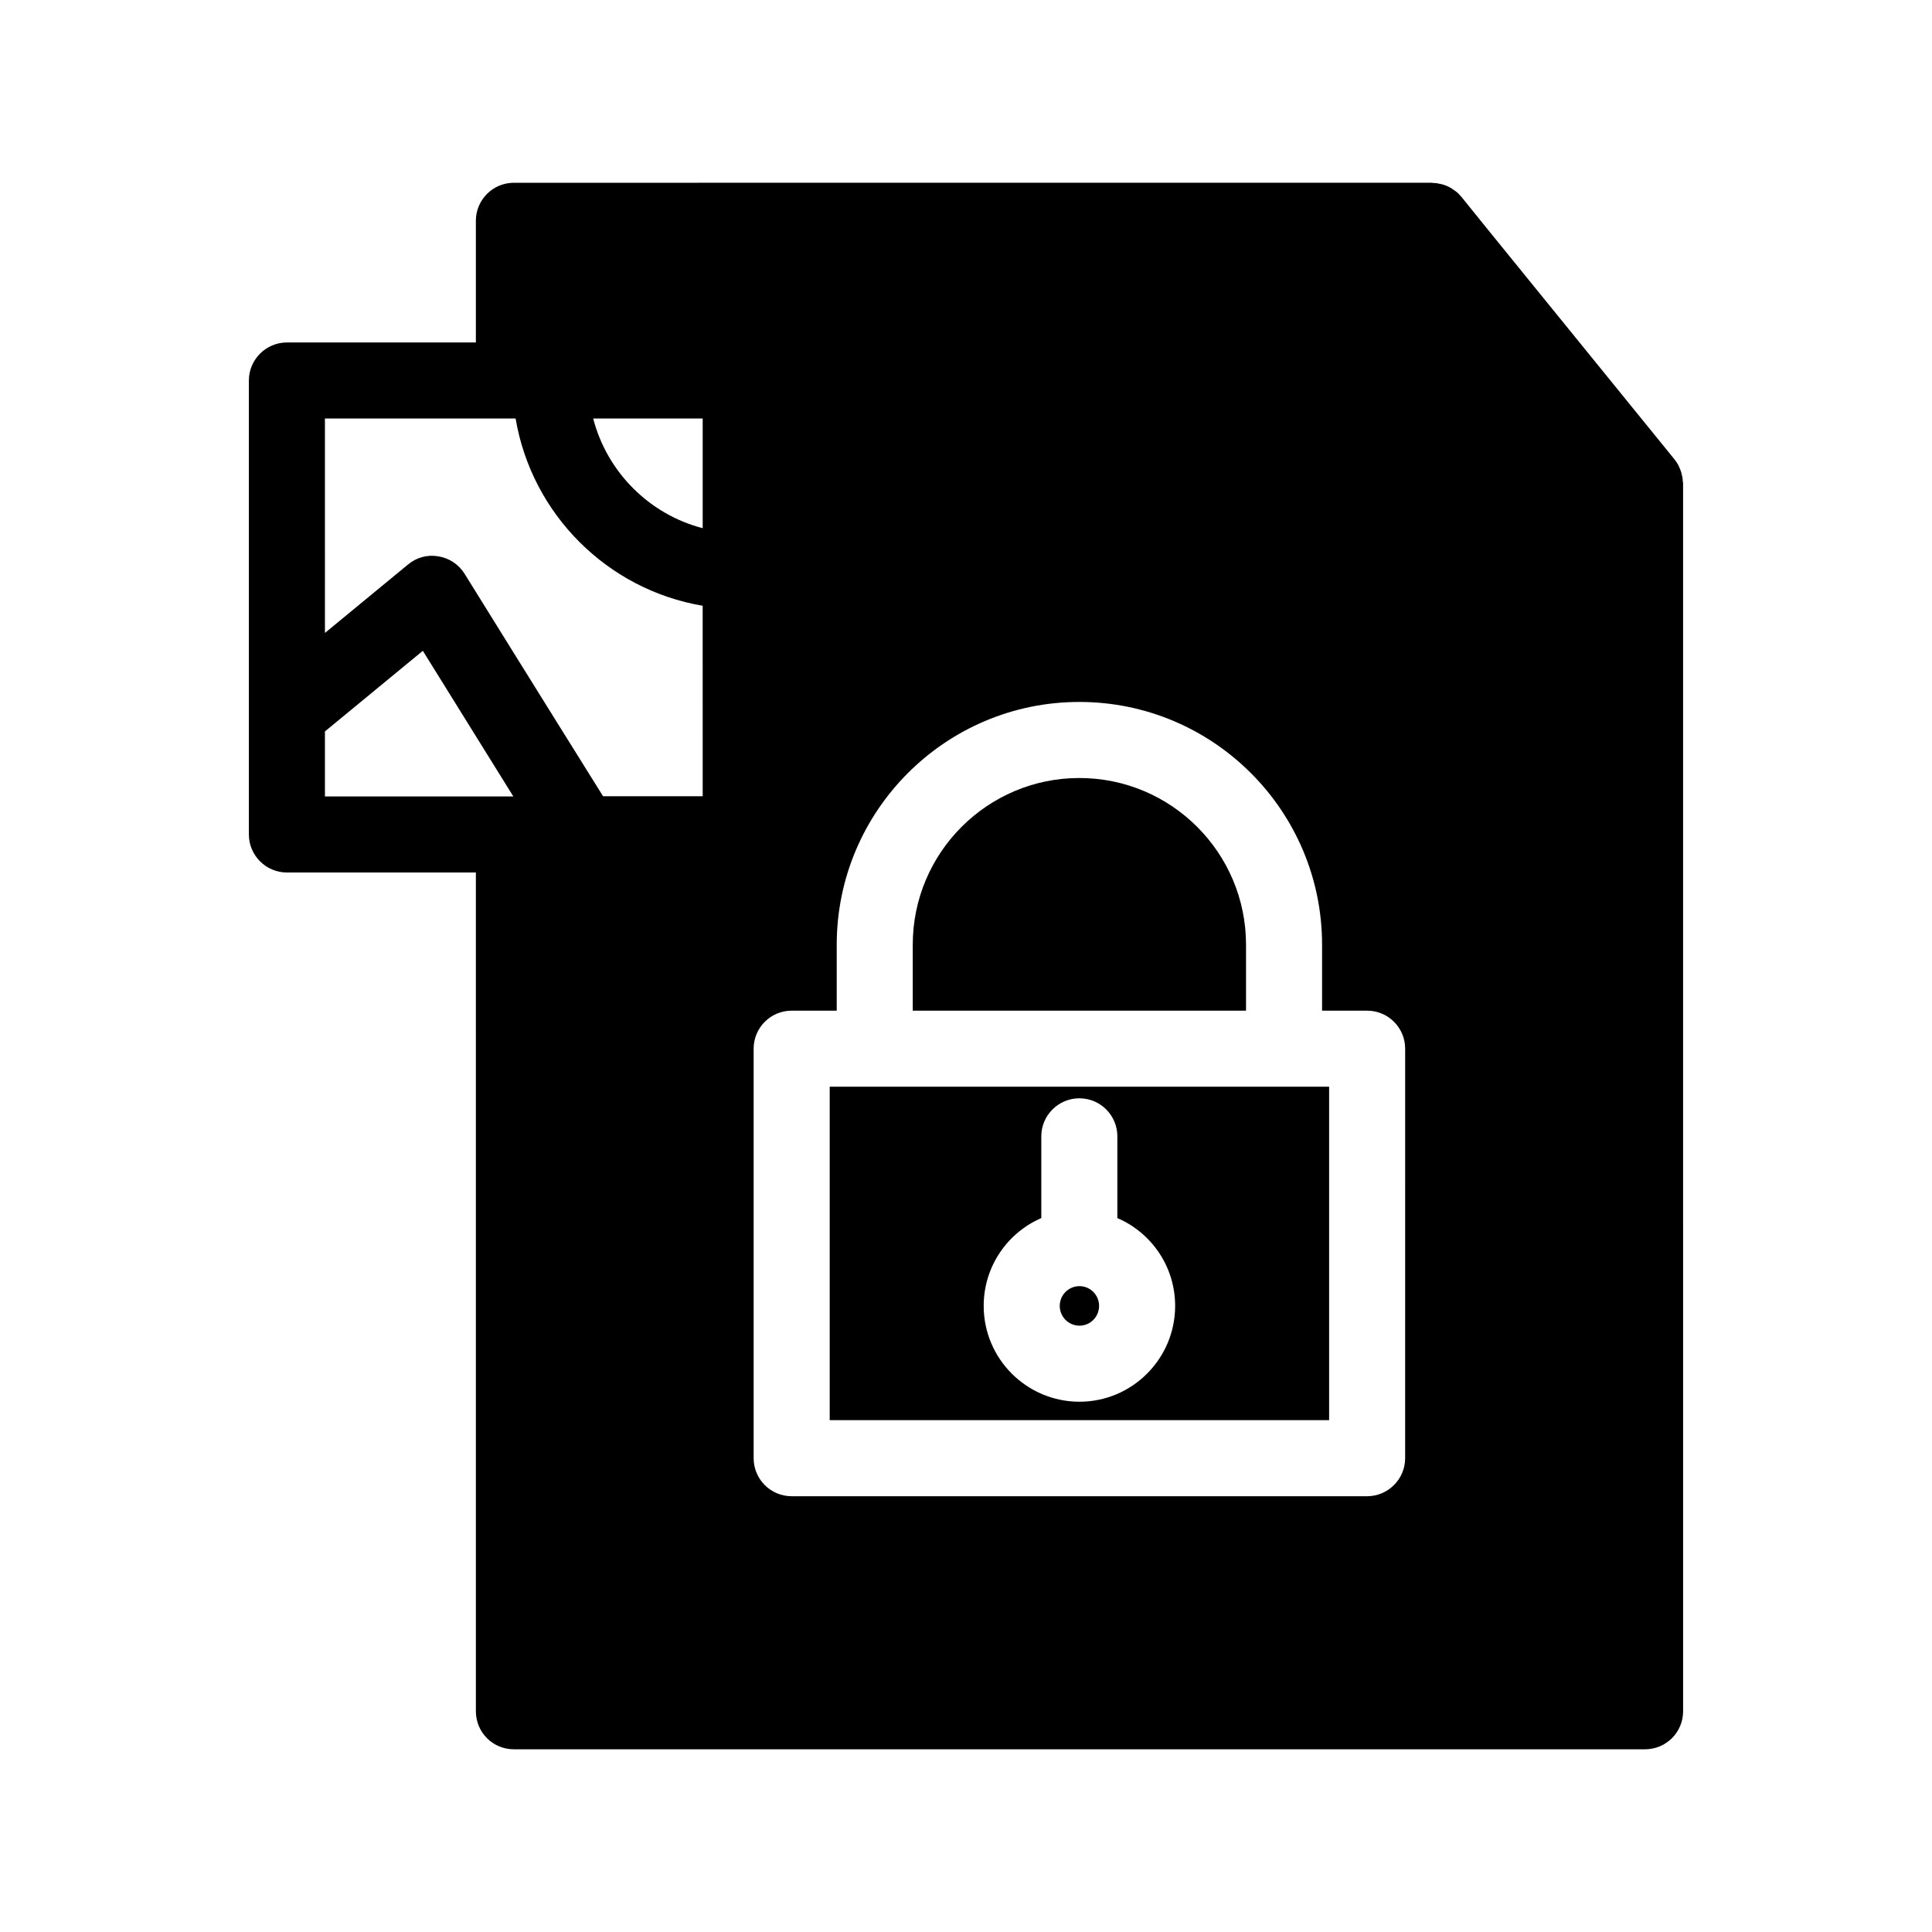
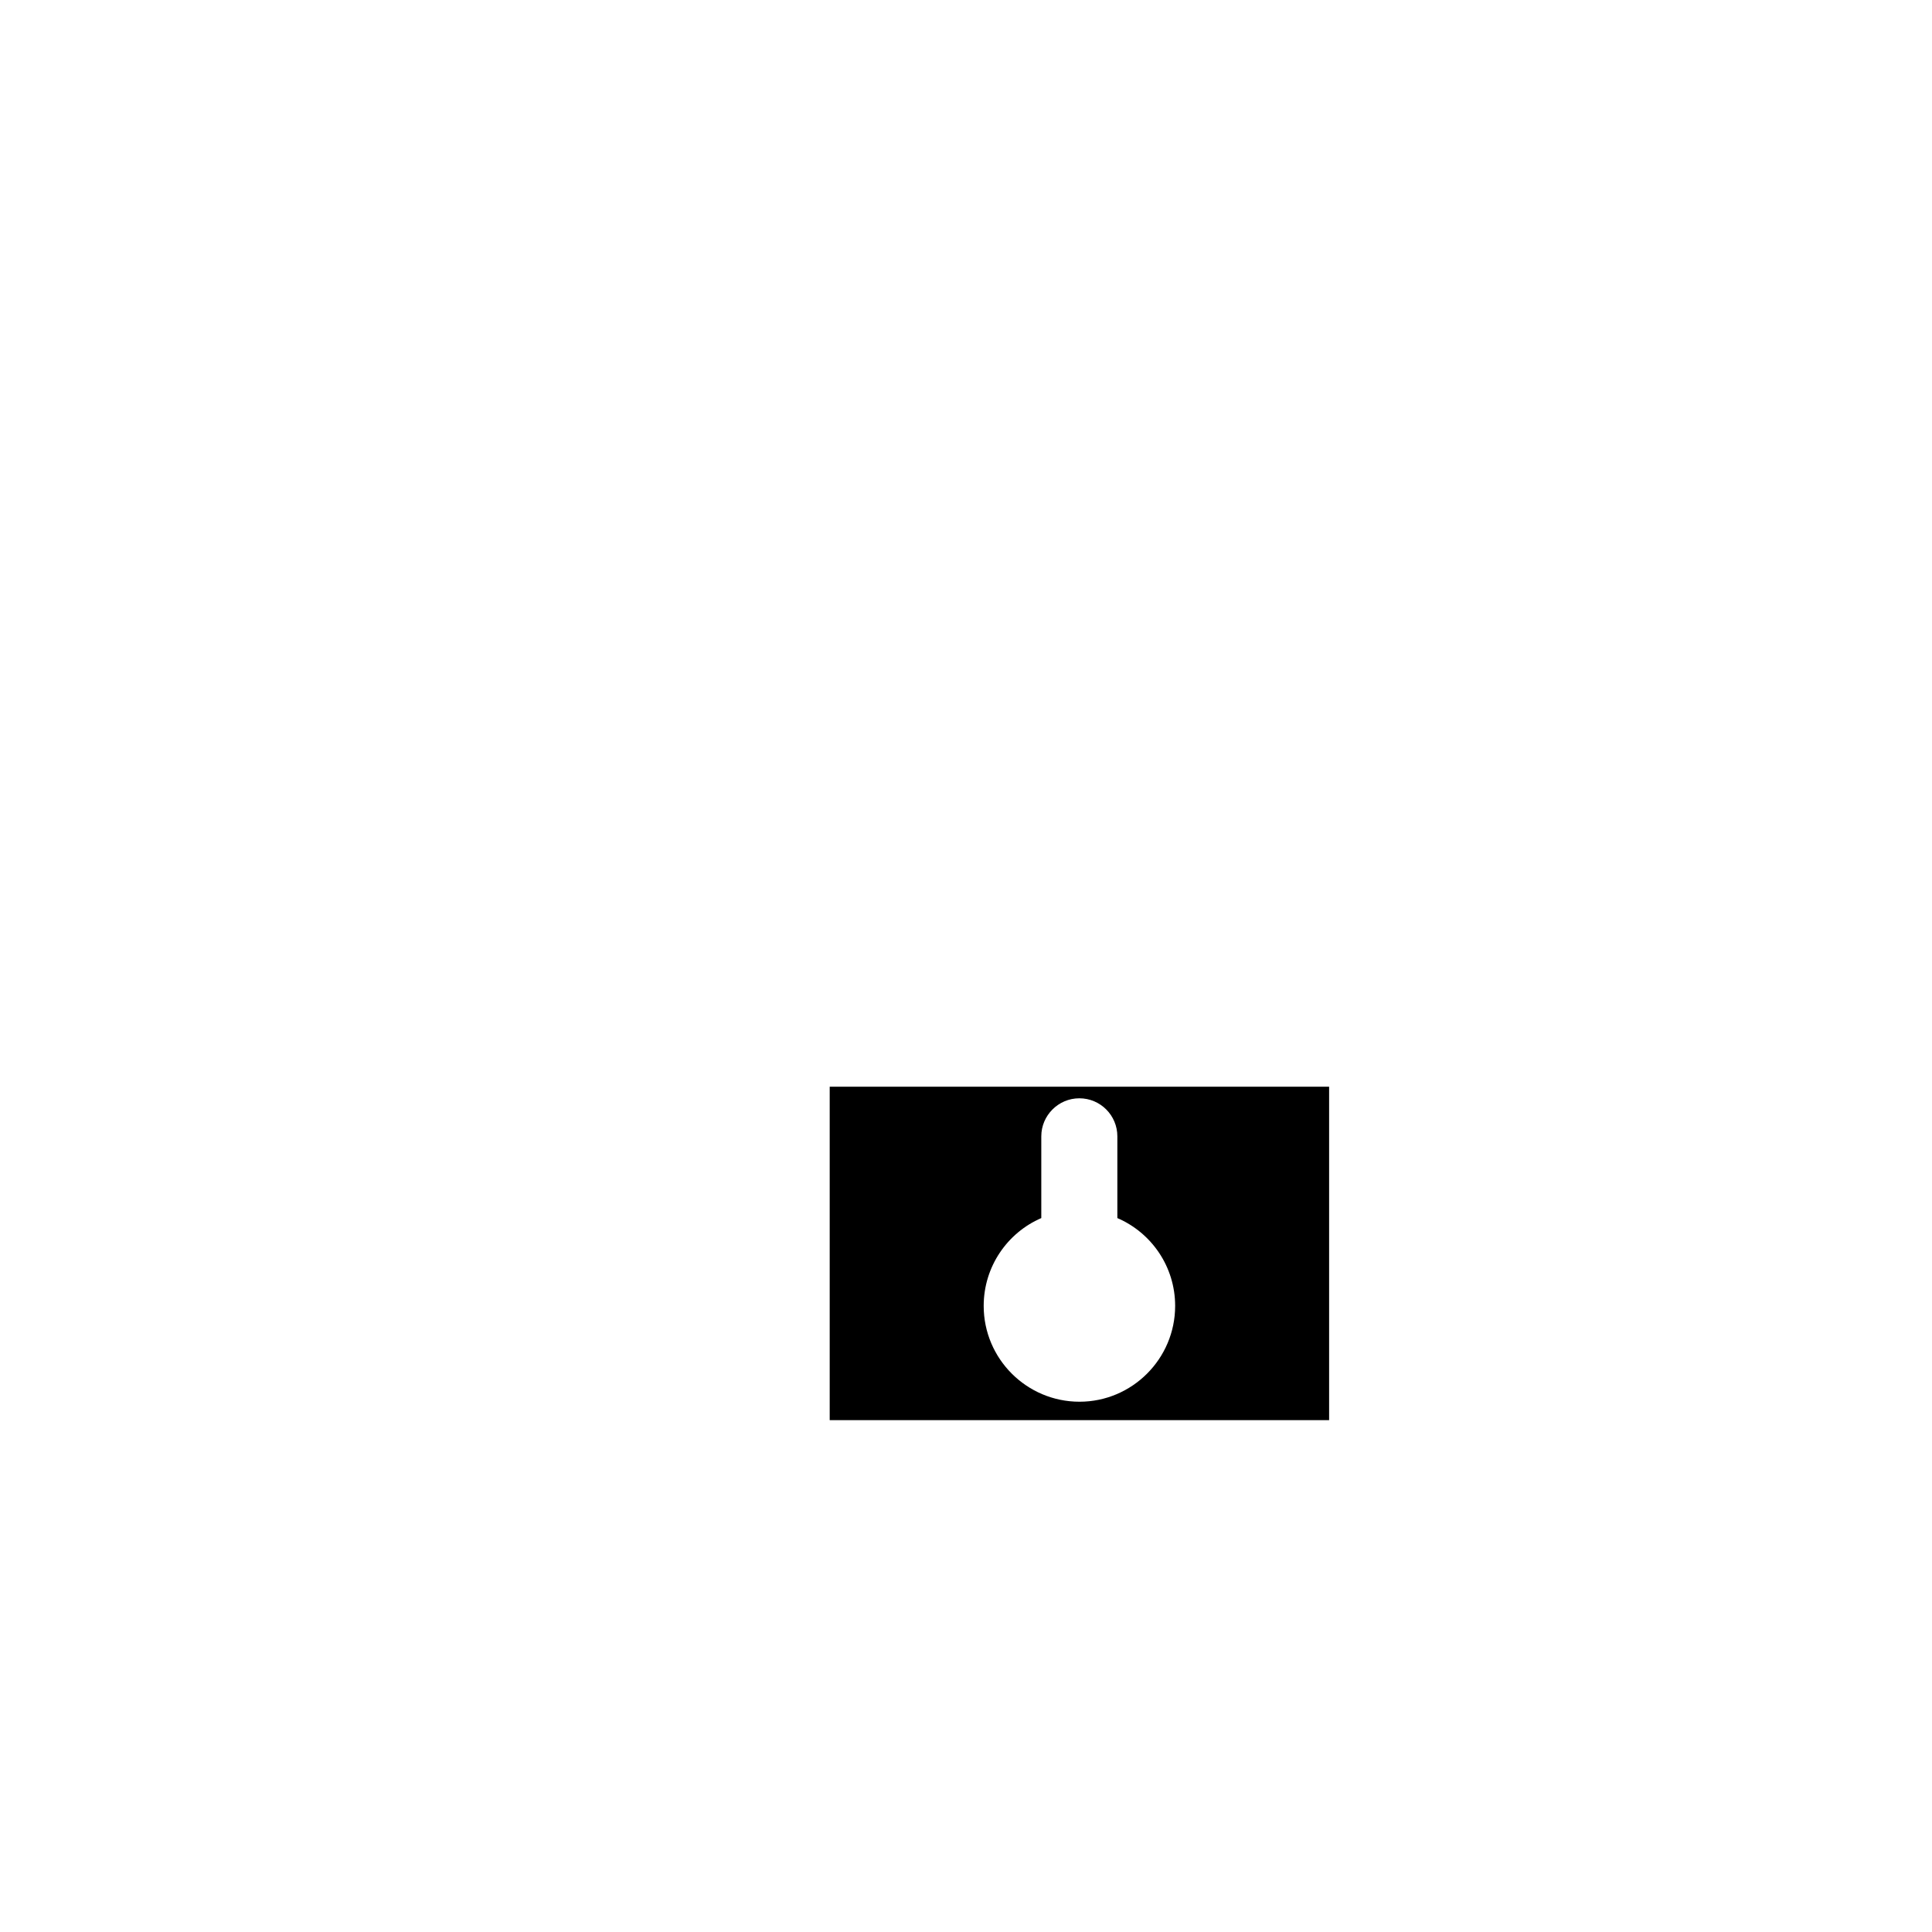
<svg xmlns="http://www.w3.org/2000/svg" fill="#000000" width="800px" height="800px" version="1.1" viewBox="144 144 512 512">
  <g>
-     <path d="m589.93 271.38v-0.402c-0.051-0.453-0.152-0.957-0.301-1.41 0-0.152-0.051-0.301-0.102-0.453-0.152-0.504-0.352-0.957-0.555-1.41-0.051-0.102-0.102-0.203-0.152-0.352-0.301-0.555-0.656-1.109-1.059-1.613l-48.82-60.105-7.656-9.473c-0.504-0.605-1.008-1.109-1.562-1.512-0.102-0.102-0.203-0.152-0.301-0.203-0.453-0.352-1.008-0.707-1.512-0.957-0.148-0.047-0.301-0.098-0.453-0.199-0.504-0.203-1.008-0.402-1.562-0.504-0.203-0.051-0.352-0.102-0.555-0.102-0.504-0.152-1.059-0.203-1.613-0.203-0.102 0-0.203-0.051-0.25-0.051l-243.29 0.004c-5.594 0-10.078 4.535-10.078 10.078v32.242h-50.078c-5.543 0-10.078 4.535-10.078 10.078v120.31c0 5.543 4.535 10.078 10.078 10.078h50.078l0.004 222.28c0 5.594 4.484 10.078 10.078 10.078h299.77c5.543 0 10.078-4.484 10.078-10.078l-0.004-325.41c0-0.203-0.051-0.453-0.102-0.707zm-309.94 83.684h-49.879v-17.23l25.945-21.363c5.996 9.621 15.418 24.789 23.98 38.594h-0.047zm50.23-0.051h-26.398c-14.711-23.527-36.727-58.996-36.727-58.996-1.562-2.469-4.082-4.133-6.953-4.586-2.871-0.504-5.793 0.301-8.012 2.168l-22.016 18.137-0.004-56.828h50.531c4.281 25.34 24.285 45.344 49.574 49.625zm0-71.035c-14.156-3.68-25.34-14.863-29.02-29.07h29.02zm186.16 246.46c0 5.543-4.535 10.078-10.078 10.078h-152.5c-5.594 0-10.078-4.535-10.078-10.078v-108.52c0-5.543 4.484-10.078 10.078-10.078h11.941v-17.48c0-35.469 28.816-64.336 64.285-64.336 35.52 0 64.336 28.867 64.336 64.336v17.48h11.941c5.594 0 10.078 4.535 10.078 10.078z" />
    <path d="m363.88 431.99v88.367h132.35v-88.367zm66.199 83.48c-14.008 0-25.391-11.387-25.391-25.391 0-10.43 6.297-19.398 15.266-23.277v-21.664c0-5.543 4.535-10.078 10.078-10.078 5.594 0 10.078 4.535 10.078 10.078v21.664c9.02 3.879 15.316 12.848 15.316 23.277-0.004 14.004-11.391 25.391-25.348 25.391z" />
-     <path d="m474.21 394.36v17.48l-88.32 0.004v-17.48c0-24.383 19.801-44.184 44.133-44.184 24.387-0.004 44.188 19.797 44.188 44.18z" />
-     <path d="m435.27 490.08c0 2.871-2.316 5.238-5.188 5.238-2.922 0-5.238-2.367-5.238-5.238s2.316-5.238 5.238-5.238c2.871 0 5.188 2.367 5.188 5.238z" />
  </g>
</svg>